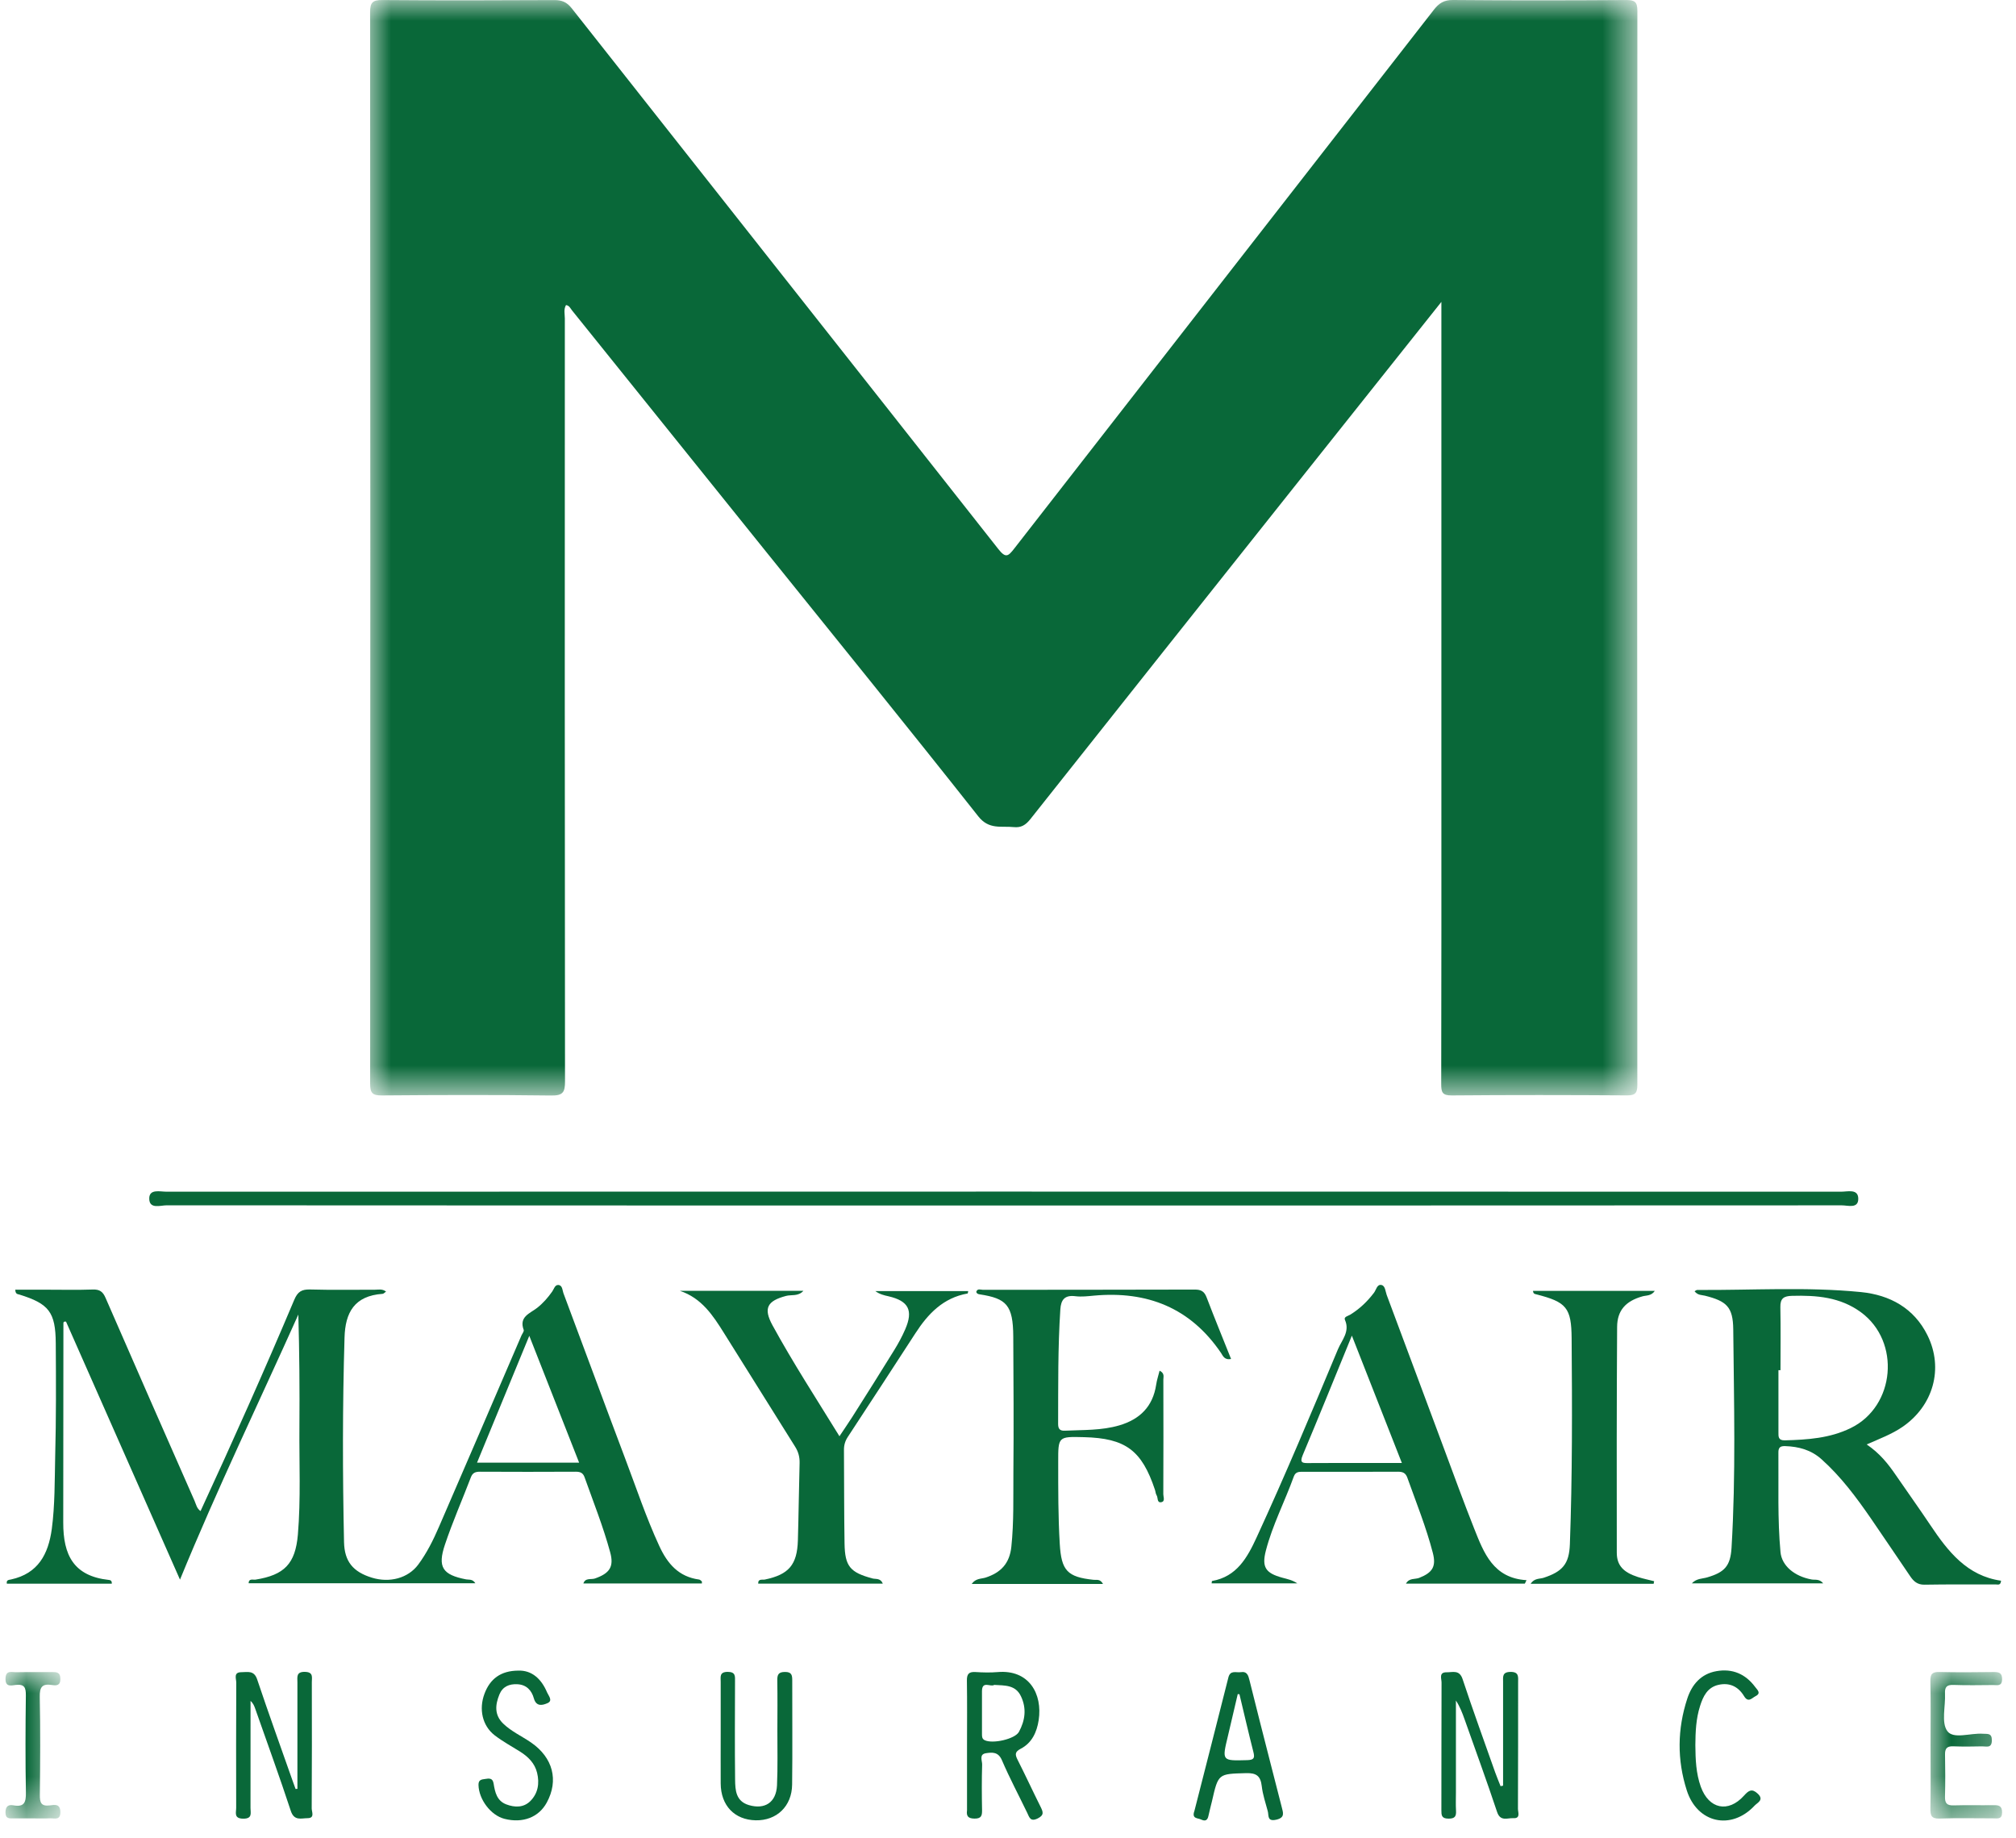
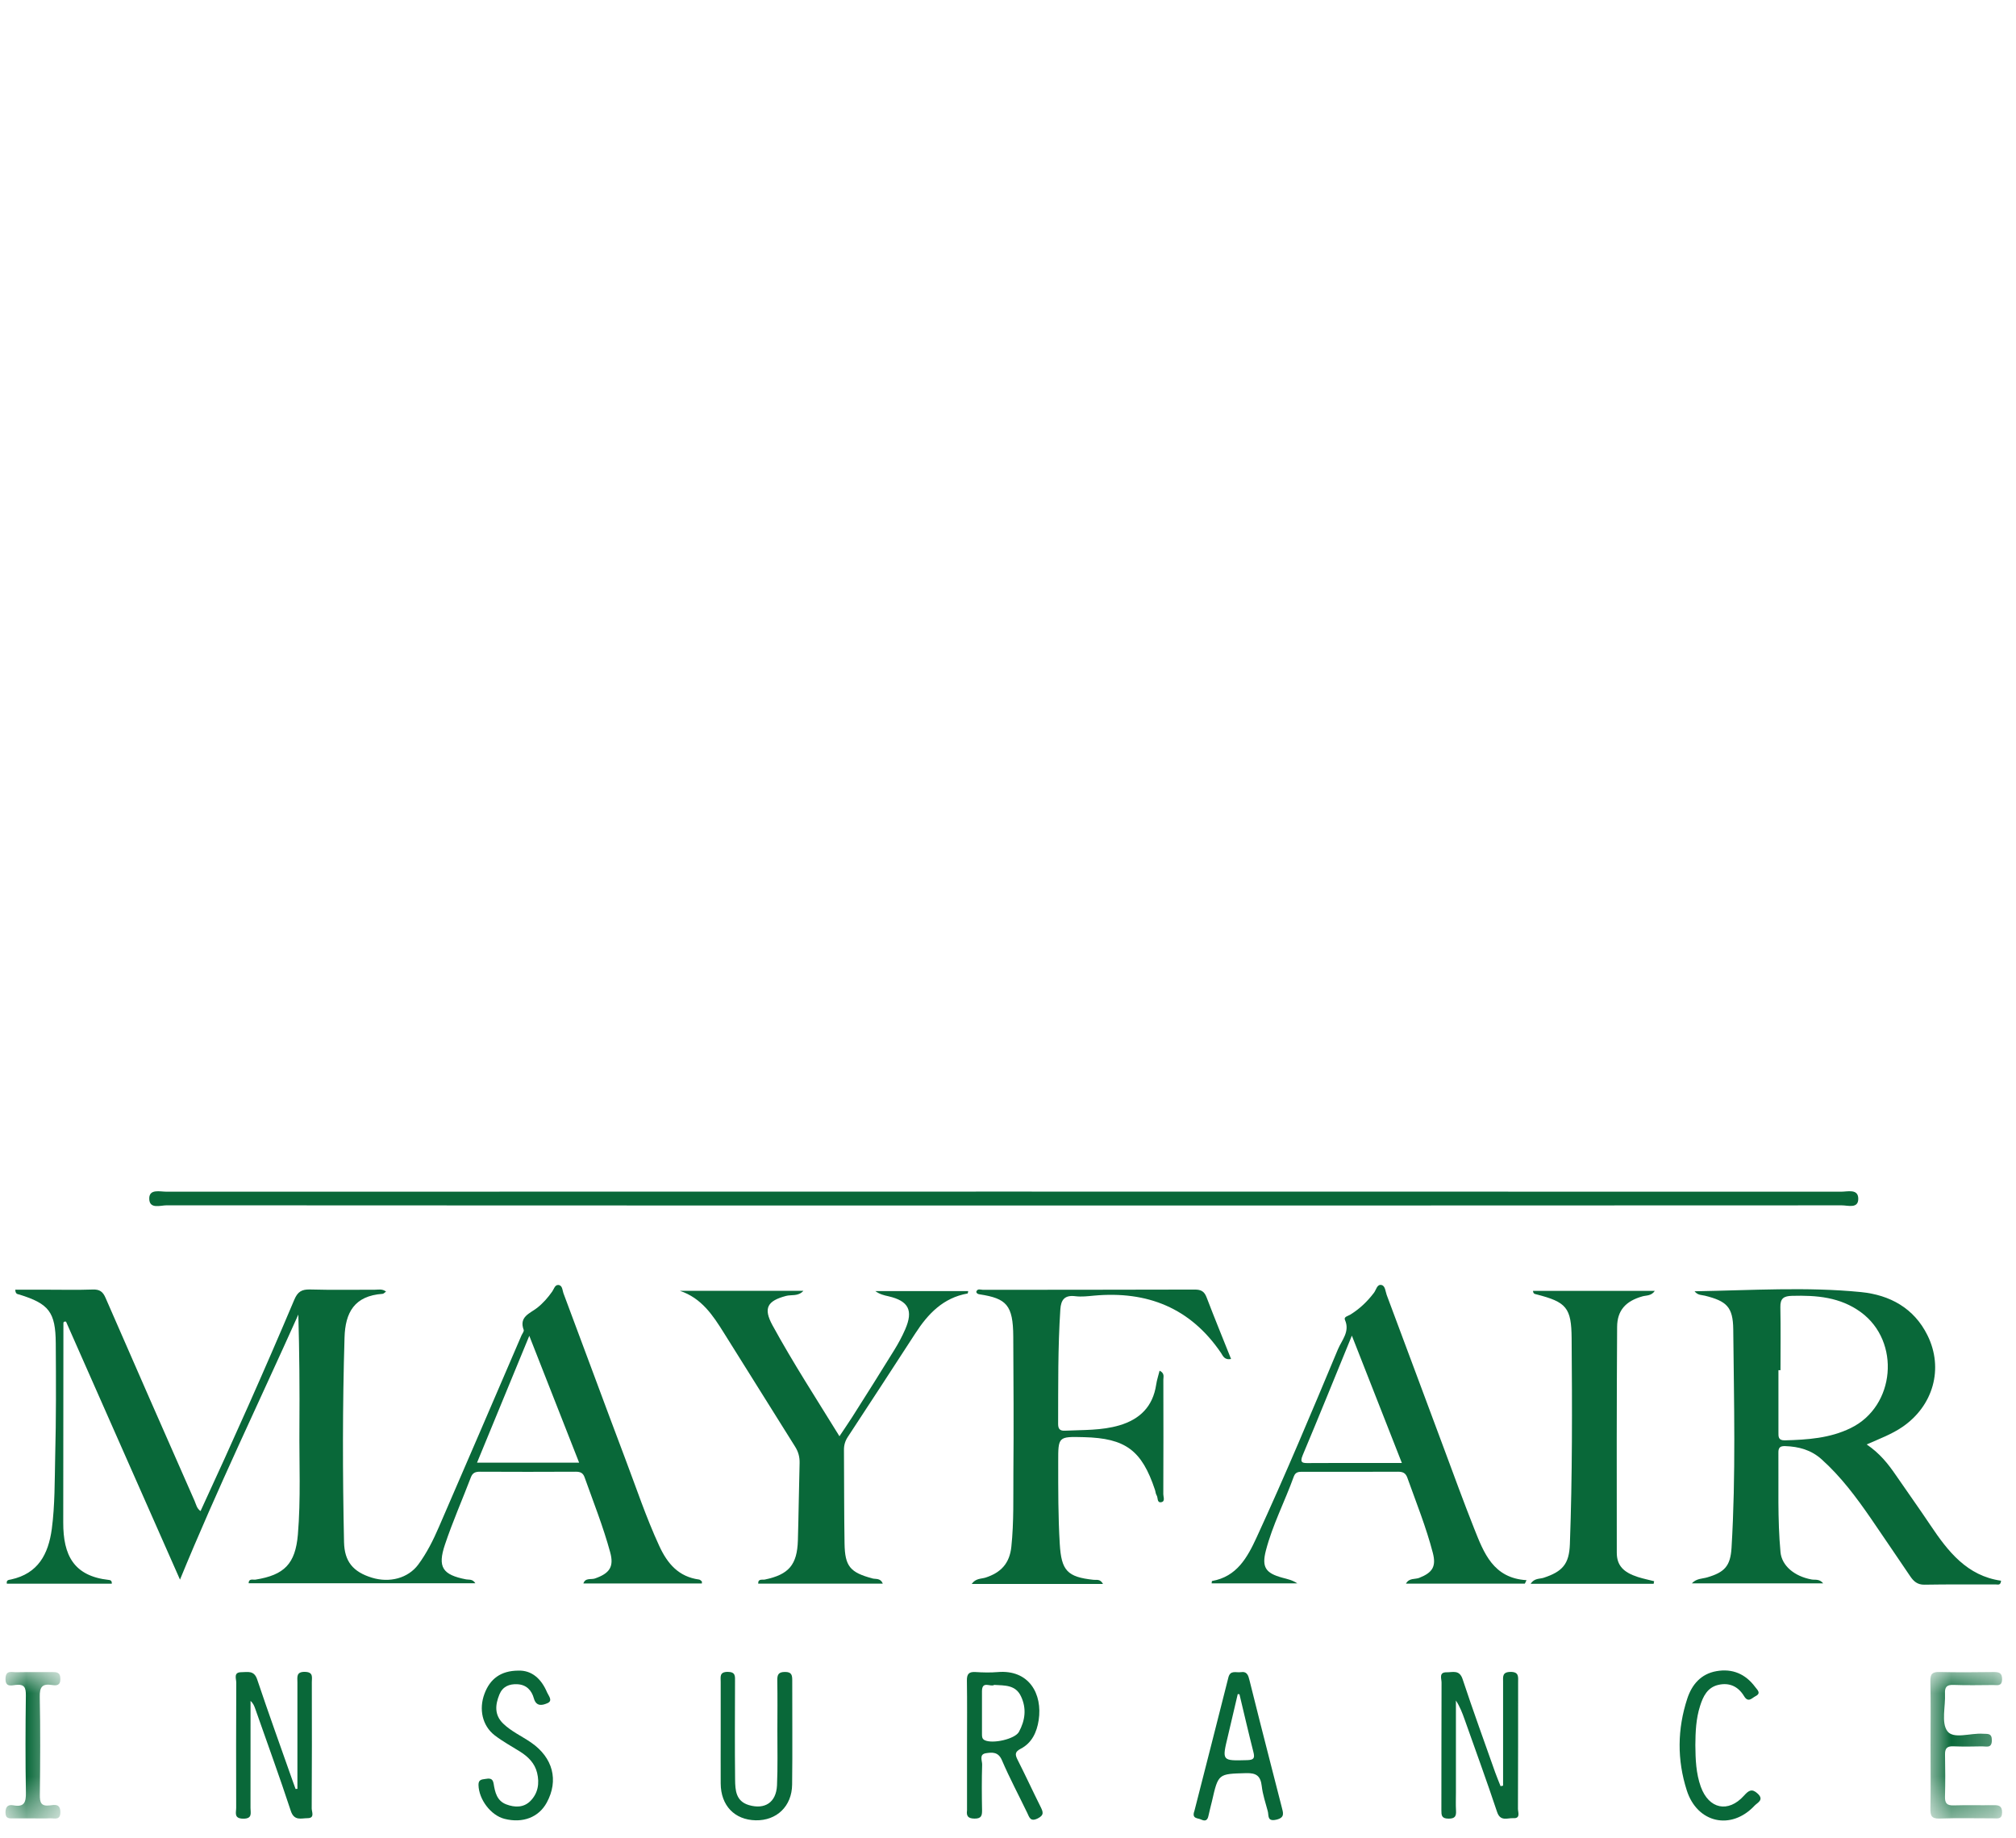
<svg xmlns="http://www.w3.org/2000/svg" xmlns:xlink="http://www.w3.org/1999/xlink" width="47.798" height="43.577" viewBox="0.0 0.0 48.0 44.0" version="1.1">
  <title>mayfair-digital-servies-logo</title>
  <defs>
    <polygon id="path-1" points="0 0 30.338 0 30.338 26.223 0 26.223" />
    <polygon id="path-3" points="7.10542736e-15 -3.55271368e-15 1.717 -3.55271368e-15 1.717 3.509 7.10542736e-15 3.509" />
    <polygon id="path-5" points="0 3.55271368e-15 1.314 3.55271368e-15 1.314 3.509 0 3.509" />
  </defs>
  <g id="Artwork" stroke="none" stroke-width="1" fill="none" fill-rule="evenodd">
    <g id="Digital-Services-Clients" transform="translate(-210, -129)">
      <g id="mayfair-digital-servies-logo" transform="translate(210, 129)">
        <g id="Group-3" transform="translate(8.729, 0)">
          <mask id="mask-2" fill="white">
            <use xlink:href="#path-1" />
          </mask>
          <g id="Clip-2" />
-           <path d="M25.646,7.226 C24.453,8.725 23.314,10.156 22.176,11.587 C20.051,14.26 17.926,16.932 15.805,19.609 C15.695,19.747 15.586,19.817 15.408,19.798 C15.109,19.767 14.817,19.866 14.561,19.542 C12.878,17.412 11.167,15.303 9.465,13.188 C7.921,11.268 6.378,9.349 4.834,7.43 C4.795,7.382 4.771,7.314 4.69,7.302 C4.629,7.405 4.662,7.518 4.662,7.624 C4.66,13.71 4.659,19.796 4.666,25.882 C4.667,26.141 4.62,26.227 4.339,26.223 C2.985,26.206 1.632,26.21 0.278,26.221 C0.057,26.222 0.001,26.164 0.001,25.943 C0.007,17.393 0.007,8.843 0,0.293 C0,0.06 0.06,-0.001 0.292,0.001 C1.664,0.012 3.036,0.009 4.408,0.002 C4.591,0.001 4.71,0.05 4.828,0.2 C8.23,4.516 11.64,8.825 15.039,13.142 C15.215,13.365 15.273,13.321 15.421,13.13 C18.766,8.83 22.118,4.535 25.465,0.235 C25.589,0.075 25.71,-0.002 25.924,-0 C27.306,0.012 28.687,0.01 30.068,0.001 C30.271,-0 30.338,0.041 30.338,0.259 C30.332,8.828 30.332,17.396 30.337,25.965 C30.337,26.153 30.298,26.221 30.093,26.22 C28.693,26.211 27.293,26.209 25.893,26.221 C25.666,26.223 25.642,26.143 25.642,25.949 C25.648,23.476 25.646,21.002 25.646,18.529 C25.646,14.888 25.646,11.248 25.646,7.608 L25.646,7.226 Z" id="Fill-1" fill="#096839" mask="url(#mask-2)" />
        </g>
        <path d="M13.733,35.011 C13.335,33.996 12.951,33.021 12.54,31.975 C12.104,33.033 11.7,34.012 11.289,35.011 L13.733,35.011 Z M16.672,37.903 L13.835,37.903 C13.88,37.761 14.021,37.815 14.111,37.784 C14.463,37.661 14.572,37.504 14.476,37.155 C14.31,36.544 14.075,35.955 13.863,35.36 C13.825,35.253 13.758,35.228 13.652,35.228 C12.886,35.232 12.121,35.232 11.357,35.228 C11.249,35.228 11.184,35.254 11.143,35.358 C10.937,35.897 10.704,36.426 10.521,36.972 C10.338,37.516 10.466,37.696 11.027,37.805 C11.097,37.819 11.18,37.79 11.249,37.898 L5.821,37.898 C5.824,37.775 5.926,37.82 5.986,37.811 C6.678,37.7 6.939,37.432 7,36.735 C7.072,35.878 7.03,35.018 7.037,34.16 C7.043,33.266 7.037,32.371 7.011,31.466 C6.071,33.563 5.072,35.63 4.178,37.811 C3.251,35.711 2.348,33.668 1.45,31.636 C1.383,31.626 1.387,31.66 1.387,31.684 C1.385,33.27 1.385,34.857 1.383,36.443 C1.381,37.224 1.631,37.727 2.478,37.819 C2.514,37.823 2.55,37.837 2.545,37.908 L0.033,37.908 C0.015,37.815 0.083,37.818 0.134,37.807 C0.782,37.665 1.026,37.203 1.109,36.599 C1.185,36.023 1.177,35.444 1.19,34.866 C1.214,33.962 1.21,33.056 1.204,32.151 C1.198,31.406 1.04,31.207 0.335,30.988 C0.293,30.975 0.238,30.982 0.235,30.871 L0.97,30.871 C1.343,30.871 1.716,30.88 2.09,30.867 C2.256,30.861 2.333,30.919 2.397,31.069 C3.103,32.691 3.814,34.308 4.527,35.926 C4.564,36.01 4.579,36.108 4.67,36.17 C5.444,34.495 6.196,32.813 6.912,31.116 C6.995,30.916 7.093,30.86 7.298,30.866 C7.811,30.881 8.323,30.87 8.838,30.872 C8.921,30.873 9.017,30.844 9.111,30.916 C9.072,30.943 9.052,30.969 9.03,30.97 C8.351,31.017 8.134,31.419 8.117,32.016 C8.068,33.649 8.07,35.282 8.105,36.915 C8.116,37.377 8.32,37.625 8.771,37.764 C9.197,37.895 9.637,37.777 9.88,37.453 C10.086,37.175 10.241,36.865 10.377,36.549 C11.04,35.021 11.697,33.491 12.355,31.961 C12.374,31.919 12.418,31.866 12.406,31.834 C12.289,31.517 12.553,31.442 12.729,31.305 C12.868,31.196 12.985,31.062 13.088,30.916 C13.13,30.857 13.152,30.755 13.232,30.758 C13.335,30.762 13.331,30.883 13.357,30.954 C13.851,32.268 14.334,33.587 14.831,34.901 C15.098,35.605 15.335,36.32 15.652,37.006 C15.848,37.431 16.116,37.743 16.605,37.809 C16.628,37.812 16.649,37.836 16.669,37.852 C16.674,37.856 16.671,37.869 16.672,37.903 L16.672,37.903 Z" id="Fill-4" fill="#096839" />
-         <path d="M42.493,32.798 C42.477,32.798 42.461,32.798 42.444,32.798 C42.444,33.292 42.445,33.786 42.444,34.281 C42.443,34.389 42.438,34.48 42.597,34.477 C43.14,34.462 43.675,34.428 44.176,34.182 C45.242,33.663 45.375,32.111 44.418,31.41 C43.919,31.046 43.357,31.003 42.77,31.018 C42.572,31.023 42.485,31.078 42.49,31.29 C42.5,31.793 42.493,32.295 42.493,32.798 M44.556,34.575 C44.869,34.786 45.071,35.041 45.256,35.312 C45.53,35.712 45.813,36.105 46.082,36.508 C46.504,37.138 46.959,37.721 47.773,37.837 C47.765,37.956 47.693,37.926 47.646,37.926 C47.077,37.928 46.507,37.922 45.939,37.932 C45.77,37.935 45.679,37.849 45.6,37.733 C45.284,37.272 44.975,36.806 44.657,36.346 C44.307,35.839 43.94,35.346 43.477,34.931 C43.227,34.706 42.931,34.626 42.604,34.615 C42.482,34.611 42.441,34.653 42.443,34.773 C42.45,35.566 42.42,36.361 42.493,37.151 C42.523,37.477 42.823,37.73 43.234,37.807 C43.32,37.824 43.421,37.785 43.516,37.901 L40.37,37.901 C40.485,37.779 40.621,37.792 40.736,37.758 C41.154,37.636 41.294,37.487 41.321,37.051 C41.426,35.309 41.379,33.563 41.362,31.82 C41.356,31.285 41.205,31.145 40.686,31.015 C40.609,30.995 40.515,31.009 40.436,30.909 C40.457,30.898 40.481,30.875 40.504,30.877 C41.81,30.886 43.118,30.799 44.42,30.928 C45.111,30.997 45.69,31.311 46.012,31.963 C46.405,32.758 46.15,33.651 45.412,34.156 C45.157,34.33 44.87,34.437 44.556,34.575" id="Fill-6" fill="#096839" />
+         <path d="M42.493,32.798 C42.477,32.798 42.461,32.798 42.444,32.798 C42.444,33.292 42.445,33.786 42.444,34.281 C42.443,34.389 42.438,34.48 42.597,34.477 C43.14,34.462 43.675,34.428 44.176,34.182 C45.242,33.663 45.375,32.111 44.418,31.41 C43.919,31.046 43.357,31.003 42.77,31.018 C42.572,31.023 42.485,31.078 42.49,31.29 C42.5,31.793 42.493,32.295 42.493,32.798 M44.556,34.575 C44.869,34.786 45.071,35.041 45.256,35.312 C45.53,35.712 45.813,36.105 46.082,36.508 C46.504,37.138 46.959,37.721 47.773,37.837 C47.765,37.956 47.693,37.926 47.646,37.926 C47.077,37.928 46.507,37.922 45.939,37.932 C45.77,37.935 45.679,37.849 45.6,37.733 C45.284,37.272 44.975,36.806 44.657,36.346 C44.307,35.839 43.94,35.346 43.477,34.931 C43.227,34.706 42.931,34.626 42.604,34.615 C42.482,34.611 42.441,34.653 42.443,34.773 C42.45,35.566 42.42,36.361 42.493,37.151 C42.523,37.477 42.823,37.73 43.234,37.807 C43.32,37.824 43.421,37.785 43.516,37.901 L40.37,37.901 C40.485,37.779 40.621,37.792 40.736,37.758 C41.154,37.636 41.294,37.487 41.321,37.051 C41.426,35.309 41.379,33.563 41.362,31.82 C41.356,31.285 41.205,31.145 40.686,31.015 C40.609,30.995 40.515,31.009 40.436,30.909 C41.81,30.886 43.118,30.799 44.42,30.928 C45.111,30.997 45.69,31.311 46.012,31.963 C46.405,32.758 46.15,33.651 45.412,34.156 C45.157,34.33 44.87,34.437 44.556,34.575" id="Fill-6" fill="#096839" />
        <path d="M23.882,28.855 C17.209,28.855 10.535,28.856 3.862,28.851 C3.708,28.851 3.439,28.953 3.442,28.684 C3.445,28.454 3.698,28.525 3.852,28.525 C17.218,28.522 30.583,28.522 43.948,28.525 C44.102,28.525 44.35,28.451 44.355,28.688 C44.36,28.941 44.106,28.851 43.958,28.852 C37.266,28.856 30.574,28.855 23.882,28.855" id="Fill-8" fill="#096839" />
        <path d="M26.274,37.914 L23.131,37.914 C23.228,37.776 23.361,37.795 23.464,37.762 C23.826,37.644 24.037,37.428 24.08,37.026 C24.143,36.429 24.124,35.833 24.129,35.237 C24.139,34.155 24.132,33.073 24.126,31.991 C24.122,31.237 23.961,31.081 23.326,30.983 C23.289,30.977 23.253,30.97 23.24,30.923 C23.268,30.833 23.347,30.874 23.401,30.874 C25.09,30.871 26.778,30.874 28.467,30.868 C28.622,30.867 28.7,30.911 28.755,31.056 C28.942,31.546 29.142,32.032 29.34,32.529 C29.178,32.561 29.144,32.45 29.099,32.384 C28.365,31.304 27.332,30.897 26.06,31.013 C25.911,31.027 25.759,31.045 25.613,31.027 C25.359,30.995 25.268,31.109 25.253,31.343 C25.193,32.257 25.203,33.171 25.2,34.085 C25.2,34.206 25.245,34.252 25.363,34.246 C25.8,34.225 26.239,34.244 26.667,34.118 C27.16,33.972 27.468,33.666 27.547,33.146 C27.563,33.035 27.6,32.927 27.629,32.809 C27.757,32.874 27.718,32.959 27.719,33.025 C27.721,33.94 27.722,34.854 27.718,35.768 C27.718,35.833 27.769,35.941 27.667,35.958 C27.561,35.975 27.595,35.85 27.558,35.793 C27.534,35.756 27.533,35.705 27.518,35.661 C27.203,34.715 26.813,34.426 25.82,34.401 C25.202,34.385 25.201,34.385 25.202,34.995 C25.202,35.648 25.2,36.301 25.239,36.953 C25.277,37.594 25.416,37.749 26.052,37.816 C26.12,37.823 26.205,37.788 26.274,37.914" id="Fill-10" fill="#096839" />
        <path d="M32.232,31.971 C31.821,32.974 31.445,33.905 31.056,34.83 C30.973,35.026 31.062,35.022 31.206,35.021 C31.747,35.017 32.287,35.019 32.828,35.019 L33.429,35.019 C33.027,33.998 32.645,33.023 32.232,31.971 M36.373,37.907 L33.527,37.907 C33.603,37.766 33.745,37.808 33.844,37.769 C34.163,37.643 34.255,37.497 34.17,37.17 C34.011,36.557 33.774,35.97 33.561,35.374 C33.518,35.254 33.449,35.228 33.333,35.228 C32.577,35.232 31.821,35.23 31.066,35.23 C30.972,35.23 30.886,35.223 30.842,35.343 C30.628,35.938 30.332,36.503 30.173,37.117 C30.071,37.513 30.167,37.655 30.564,37.764 C30.685,37.797 30.808,37.821 30.925,37.9 L28.875,37.9 C28.879,37.877 28.879,37.845 28.884,37.844 C29.478,37.74 29.729,37.283 29.951,36.802 C30.636,35.315 31.269,33.804 31.9,32.294 C31.992,32.076 32.191,31.874 32.066,31.593 C32.034,31.52 32.139,31.501 32.191,31.47 C32.417,31.331 32.604,31.153 32.763,30.942 C32.815,30.873 32.835,30.733 32.943,30.759 C33.032,30.78 33.035,30.912 33.066,30.997 C33.523,32.216 33.975,33.437 34.431,34.657 C34.671,35.302 34.906,35.949 35.16,36.589 C35.392,37.172 35.616,37.776 36.413,37.824 C36.4,37.851 36.387,37.879 36.373,37.907" id="Fill-12" fill="#096839" />
        <path d="M19.965,34.379 C20.073,34.215 20.174,34.072 20.267,33.925 C20.607,33.389 20.945,32.855 21.277,32.316 C21.375,32.157 21.465,31.992 21.538,31.823 C21.738,31.366 21.62,31.14 21.14,31.029 C21.034,31.006 20.927,30.98 20.825,30.905 L23.047,30.905 C23.041,30.93 23.041,30.959 23.032,30.962 C22.453,31.064 22.087,31.444 21.784,31.913 C21.247,32.742 20.707,33.569 20.165,34.395 C20.101,34.492 20.072,34.592 20.073,34.708 C20.078,35.455 20.075,36.2 20.087,36.947 C20.096,37.498 20.223,37.639 20.756,37.783 C20.834,37.804 20.948,37.769 21.003,37.907 L18.02,37.907 C18.015,37.781 18.119,37.822 18.18,37.809 C18.75,37.69 18.953,37.458 18.97,36.87 C18.988,36.255 18.994,35.639 19.011,35.023 C19.015,34.879 18.982,34.752 18.904,34.629 C18.334,33.721 17.767,32.812 17.198,31.904 C16.936,31.485 16.665,31.072 16.145,30.898 L19.102,30.898 C18.976,31.038 18.814,30.985 18.686,31.02 C18.235,31.14 18.14,31.314 18.361,31.721 C18.852,32.62 19.41,33.478 19.965,34.379" id="Fill-14" fill="#096839" />
        <path d="M39.456,37.911 L36.512,37.911 C36.6,37.772 36.728,37.798 36.822,37.767 C37.277,37.618 37.434,37.435 37.451,36.964 C37.511,35.323 37.506,33.681 37.493,32.04 C37.488,31.299 37.367,31.167 36.651,30.983 C36.616,30.974 36.575,30.976 36.568,30.899 L39.484,30.899 C39.402,31.023 39.28,31.004 39.186,31.031 C38.792,31.143 38.584,31.362 38.582,31.764 C38.571,33.564 38.571,35.364 38.574,37.165 C38.574,37.472 38.732,37.637 39.081,37.749 C39.208,37.789 39.339,37.816 39.468,37.849 C39.464,37.869 39.46,37.89 39.456,37.911" id="Fill-16" fill="#096839" />
        <path d="M35.852,42.743 C35.852,42.176 35.852,41.609 35.852,41.042 C35.852,40.781 35.853,40.52 35.852,40.258 C35.851,40.135 35.831,40.023 36.026,40.02 C36.239,40.016 36.212,40.143 36.212,40.274 C36.211,41.282 36.213,42.289 36.208,43.297 C36.208,43.381 36.275,43.532 36.096,43.521 C35.957,43.513 35.787,43.609 35.708,43.371 C35.461,42.63 35.193,41.897 34.932,41.16 C34.877,41.005 34.819,40.851 34.723,40.705 C34.723,41.441 34.723,42.178 34.723,42.915 C34.723,43.055 34.717,43.195 34.725,43.335 C34.733,43.469 34.707,43.533 34.546,43.532 C34.376,43.532 34.375,43.449 34.375,43.326 C34.377,42.309 34.375,41.292 34.379,40.276 C34.38,40.183 34.307,40.025 34.502,40.029 C34.646,40.031 34.807,39.962 34.883,40.193 C35.131,40.943 35.402,41.686 35.665,42.431 C35.704,42.54 35.75,42.647 35.792,42.755 C35.812,42.751 35.832,42.747 35.852,42.743" id="Fill-18" fill="#096839" />
        <path d="M6.989,42.819 C6.989,41.97 6.989,41.122 6.989,40.273 C6.989,40.145 6.954,40.014 7.171,40.019 C7.376,40.024 7.334,40.152 7.334,40.265 C7.336,41.273 7.337,42.281 7.331,43.289 C7.331,43.37 7.411,43.521 7.231,43.521 C7.08,43.522 6.912,43.592 6.831,43.348 C6.561,42.526 6.264,41.714 5.978,40.898 C5.955,40.832 5.928,40.768 5.867,40.714 C5.867,41.568 5.868,42.423 5.866,43.278 C5.866,43.398 5.917,43.535 5.691,43.533 C5.46,43.53 5.524,43.384 5.523,43.27 C5.521,42.272 5.52,41.273 5.525,40.275 C5.525,40.183 5.452,40.027 5.647,40.027 C5.796,40.026 5.951,39.977 6.025,40.198 C6.297,41.009 6.588,41.814 6.872,42.621 C6.896,42.688 6.921,42.755 6.945,42.822 C6.96,42.821 6.974,42.82 6.989,42.819" id="Fill-20" fill="#096839" />
        <path d="M23.67,40.331 C23.586,40.391 23.378,40.219 23.377,40.481 C23.376,40.825 23.377,41.169 23.377,41.512 C23.377,41.569 23.379,41.623 23.441,41.654 C23.629,41.748 24.167,41.629 24.262,41.455 C24.41,41.182 24.45,40.895 24.309,40.601 C24.179,40.329 23.927,40.346 23.67,40.331 M23.019,41.768 C23.019,41.255 23.024,40.743 23.016,40.23 C23.013,40.072 23.062,40.013 23.221,40.023 C23.398,40.034 23.576,40.039 23.752,40.024 C24.503,39.959 24.831,40.546 24.734,41.177 C24.69,41.461 24.574,41.72 24.303,41.86 C24.166,41.931 24.165,41.996 24.228,42.12 C24.417,42.493 24.592,42.873 24.779,43.247 C24.837,43.365 24.875,43.446 24.712,43.527 C24.533,43.615 24.511,43.499 24.459,43.391 C24.257,42.973 24.038,42.561 23.855,42.135 C23.768,41.931 23.624,41.943 23.473,41.966 C23.301,41.992 23.384,42.145 23.381,42.239 C23.37,42.602 23.372,42.966 23.379,43.329 C23.381,43.462 23.36,43.532 23.2,43.531 C23.046,43.53 23,43.473 23.019,43.334 C23.02,43.324 23.019,43.315 23.019,43.306 C23.019,42.793 23.019,42.28 23.019,41.768" id="Fill-22" fill="#096839" />
        <path d="M17.122,41.489 C17.122,41.079 17.122,40.669 17.122,40.259 C17.123,40.143 17.086,40.02 17.289,40.019 C17.483,40.019 17.465,40.127 17.465,40.252 C17.463,41.035 17.458,41.818 17.467,42.6 C17.47,42.851 17.484,43.115 17.797,43.208 C18.179,43.32 18.45,43.145 18.47,42.738 C18.49,42.301 18.478,41.863 18.479,41.425 C18.48,41.024 18.484,40.623 18.477,40.223 C18.475,40.085 18.505,40.022 18.66,40.021 C18.826,40.019 18.835,40.104 18.835,40.23 C18.833,41.06 18.843,41.889 18.832,42.718 C18.826,43.238 18.46,43.582 17.961,43.572 C17.454,43.562 17.125,43.219 17.122,42.691 C17.12,42.29 17.122,41.89 17.122,41.489" id="Fill-24" fill="#096839" />
        <path d="M29.541,40.555 C29.526,40.554 29.514,40.552 29.5,40.551 C29.422,40.885 29.343,41.219 29.265,41.553 C29.12,42.155 29.119,42.148 29.724,42.132 C29.886,42.128 29.912,42.084 29.875,41.938 C29.758,41.478 29.651,41.016 29.541,40.555 M28.463,43.346 C28.73,42.298 29.006,41.226 29.276,40.152 C29.323,39.969 29.462,40.043 29.572,40.026 C29.726,40.002 29.753,40.106 29.782,40.223 C29.945,40.882 30.114,41.54 30.282,42.198 C30.372,42.55 30.462,42.901 30.552,43.252 C30.584,43.385 30.642,43.509 30.419,43.558 C30.198,43.607 30.247,43.453 30.218,43.352 C30.166,43.155 30.098,42.958 30.075,42.756 C30.047,42.516 29.953,42.436 29.701,42.443 C29.035,42.462 29.035,42.449 28.884,43.111 C28.857,43.229 28.823,43.345 28.799,43.464 C28.777,43.575 28.721,43.6 28.622,43.553 C28.541,43.514 28.392,43.54 28.463,43.346" id="Fill-26" fill="#096839" />
        <g id="Group-30" transform="translate(46.081, 40.022)">
          <mask id="mask-4" fill="white">
            <use xlink:href="#path-3" />
          </mask>
          <g id="Clip-29" />
          <path d="M0.004,1.756 C0.004,1.243 0.011,0.731 0,0.218 C-0.004,0.042 0.053,-0.005 0.222,0 C0.65,0.01 1.079,0.006 1.508,0.001 C1.636,0 1.72,0.013 1.717,0.177 C1.713,0.351 1.598,0.311 1.504,0.312 C1.187,0.314 0.87,0.321 0.553,0.309 C0.39,0.303 0.343,0.362 0.35,0.517 C0.365,0.823 0.257,1.21 0.405,1.414 C0.551,1.615 0.961,1.457 1.254,1.478 C1.364,1.486 1.474,1.454 1.472,1.637 C1.47,1.833 1.342,1.778 1.242,1.78 C1.009,1.785 0.776,1.788 0.544,1.779 C0.394,1.774 0.348,1.835 0.351,1.976 C0.357,2.312 0.359,2.648 0.35,2.983 C0.346,3.139 0.394,3.198 0.555,3.193 C0.871,3.183 1.189,3.193 1.505,3.188 C1.633,3.186 1.718,3.198 1.717,3.363 C1.715,3.533 1.606,3.503 1.508,3.503 C1.08,3.504 0.651,3.492 0.222,3.508 C0.022,3.516 -0.002,3.433 0.001,3.266 C0.01,2.763 0.004,2.259 0.004,1.756" id="Fill-28" fill="#096839" mask="url(#mask-4)" />
        </g>
        <path d="M12.275,39.989 C12.6,39.977 12.83,40.186 12.967,40.513 C13,40.59 13.113,40.71 12.973,40.769 C12.861,40.817 12.708,40.862 12.649,40.652 C12.597,40.463 12.473,40.325 12.253,40.315 C12.057,40.305 11.902,40.372 11.825,40.559 C11.724,40.806 11.7,41.049 11.915,41.257 C12.112,41.447 12.362,41.558 12.584,41.711 C13.107,42.072 13.248,42.616 12.958,43.148 C12.766,43.501 12.384,43.648 11.946,43.537 C11.617,43.453 11.332,43.072 11.324,42.727 C11.321,42.599 11.398,42.595 11.481,42.583 C11.575,42.568 11.664,42.553 11.686,42.694 C11.719,42.898 11.763,43.105 11.989,43.191 C12.193,43.268 12.404,43.272 12.565,43.111 C12.749,42.927 12.788,42.687 12.727,42.436 C12.671,42.205 12.513,42.05 12.318,41.927 C12.113,41.798 11.898,41.682 11.708,41.535 C11.415,41.306 11.33,40.913 11.466,40.546 C11.6,40.184 11.859,39.992 12.275,39.989" id="Fill-31" fill="#096839" />
        <path d="M40.455,41.775 C40.458,42.111 40.47,42.448 40.585,42.768 C40.777,43.302 41.242,43.402 41.619,42.982 C41.734,42.854 41.81,42.805 41.949,42.935 C42.108,43.085 41.938,43.151 41.874,43.22 C41.312,43.821 40.5,43.639 40.25,42.857 C40.015,42.124 40.023,41.387 40.262,40.658 C40.372,40.323 40.589,40.067 40.959,40.002 C41.343,39.934 41.656,40.069 41.888,40.382 C41.938,40.45 42.039,40.528 41.895,40.601 C41.808,40.645 41.722,40.767 41.621,40.6 C41.482,40.369 41.27,40.268 41.002,40.331 C40.741,40.393 40.64,40.608 40.568,40.835 C40.47,41.14 40.457,41.457 40.455,41.775" id="Fill-33" fill="#096839" />
        <g id="Group-37" transform="translate(0, 40.021)">
          <mask id="mask-6" fill="white">
            <use xlink:href="#path-5" />
          </mask>
          <g id="Clip-36" />
          <path d="M0.647,3.505 C0.498,3.505 0.349,3.504 0.2,3.505 C0.095,3.506 -0.003,3.521 -0,3.357 C0.003,3.213 0.071,3.171 0.191,3.193 C0.453,3.241 0.493,3.116 0.489,2.884 C0.475,2.111 0.478,1.337 0.488,0.564 C0.49,0.378 0.456,0.287 0.247,0.31 C0.144,0.321 -0.005,0.373 0.001,0.158 C0.006,-0.05 0.149,0.008 0.257,0.006 C0.537,3.55271368e-15 0.816,0.006 1.096,0.003 C1.214,0.002 1.315,-0.005 1.314,0.169 C1.314,0.334 1.212,0.327 1.112,0.312 C0.881,0.276 0.816,0.359 0.821,0.595 C0.837,1.377 0.832,2.16 0.823,2.943 C0.821,3.126 0.852,3.22 1.06,3.195 C1.168,3.183 1.309,3.143 1.314,3.349 C1.318,3.563 1.172,3.498 1.066,3.503 C0.927,3.51 0.787,3.505 0.647,3.505" id="Fill-35" fill="#096839" mask="url(#mask-6)" />
        </g>
      </g>
    </g>
  </g>
</svg>